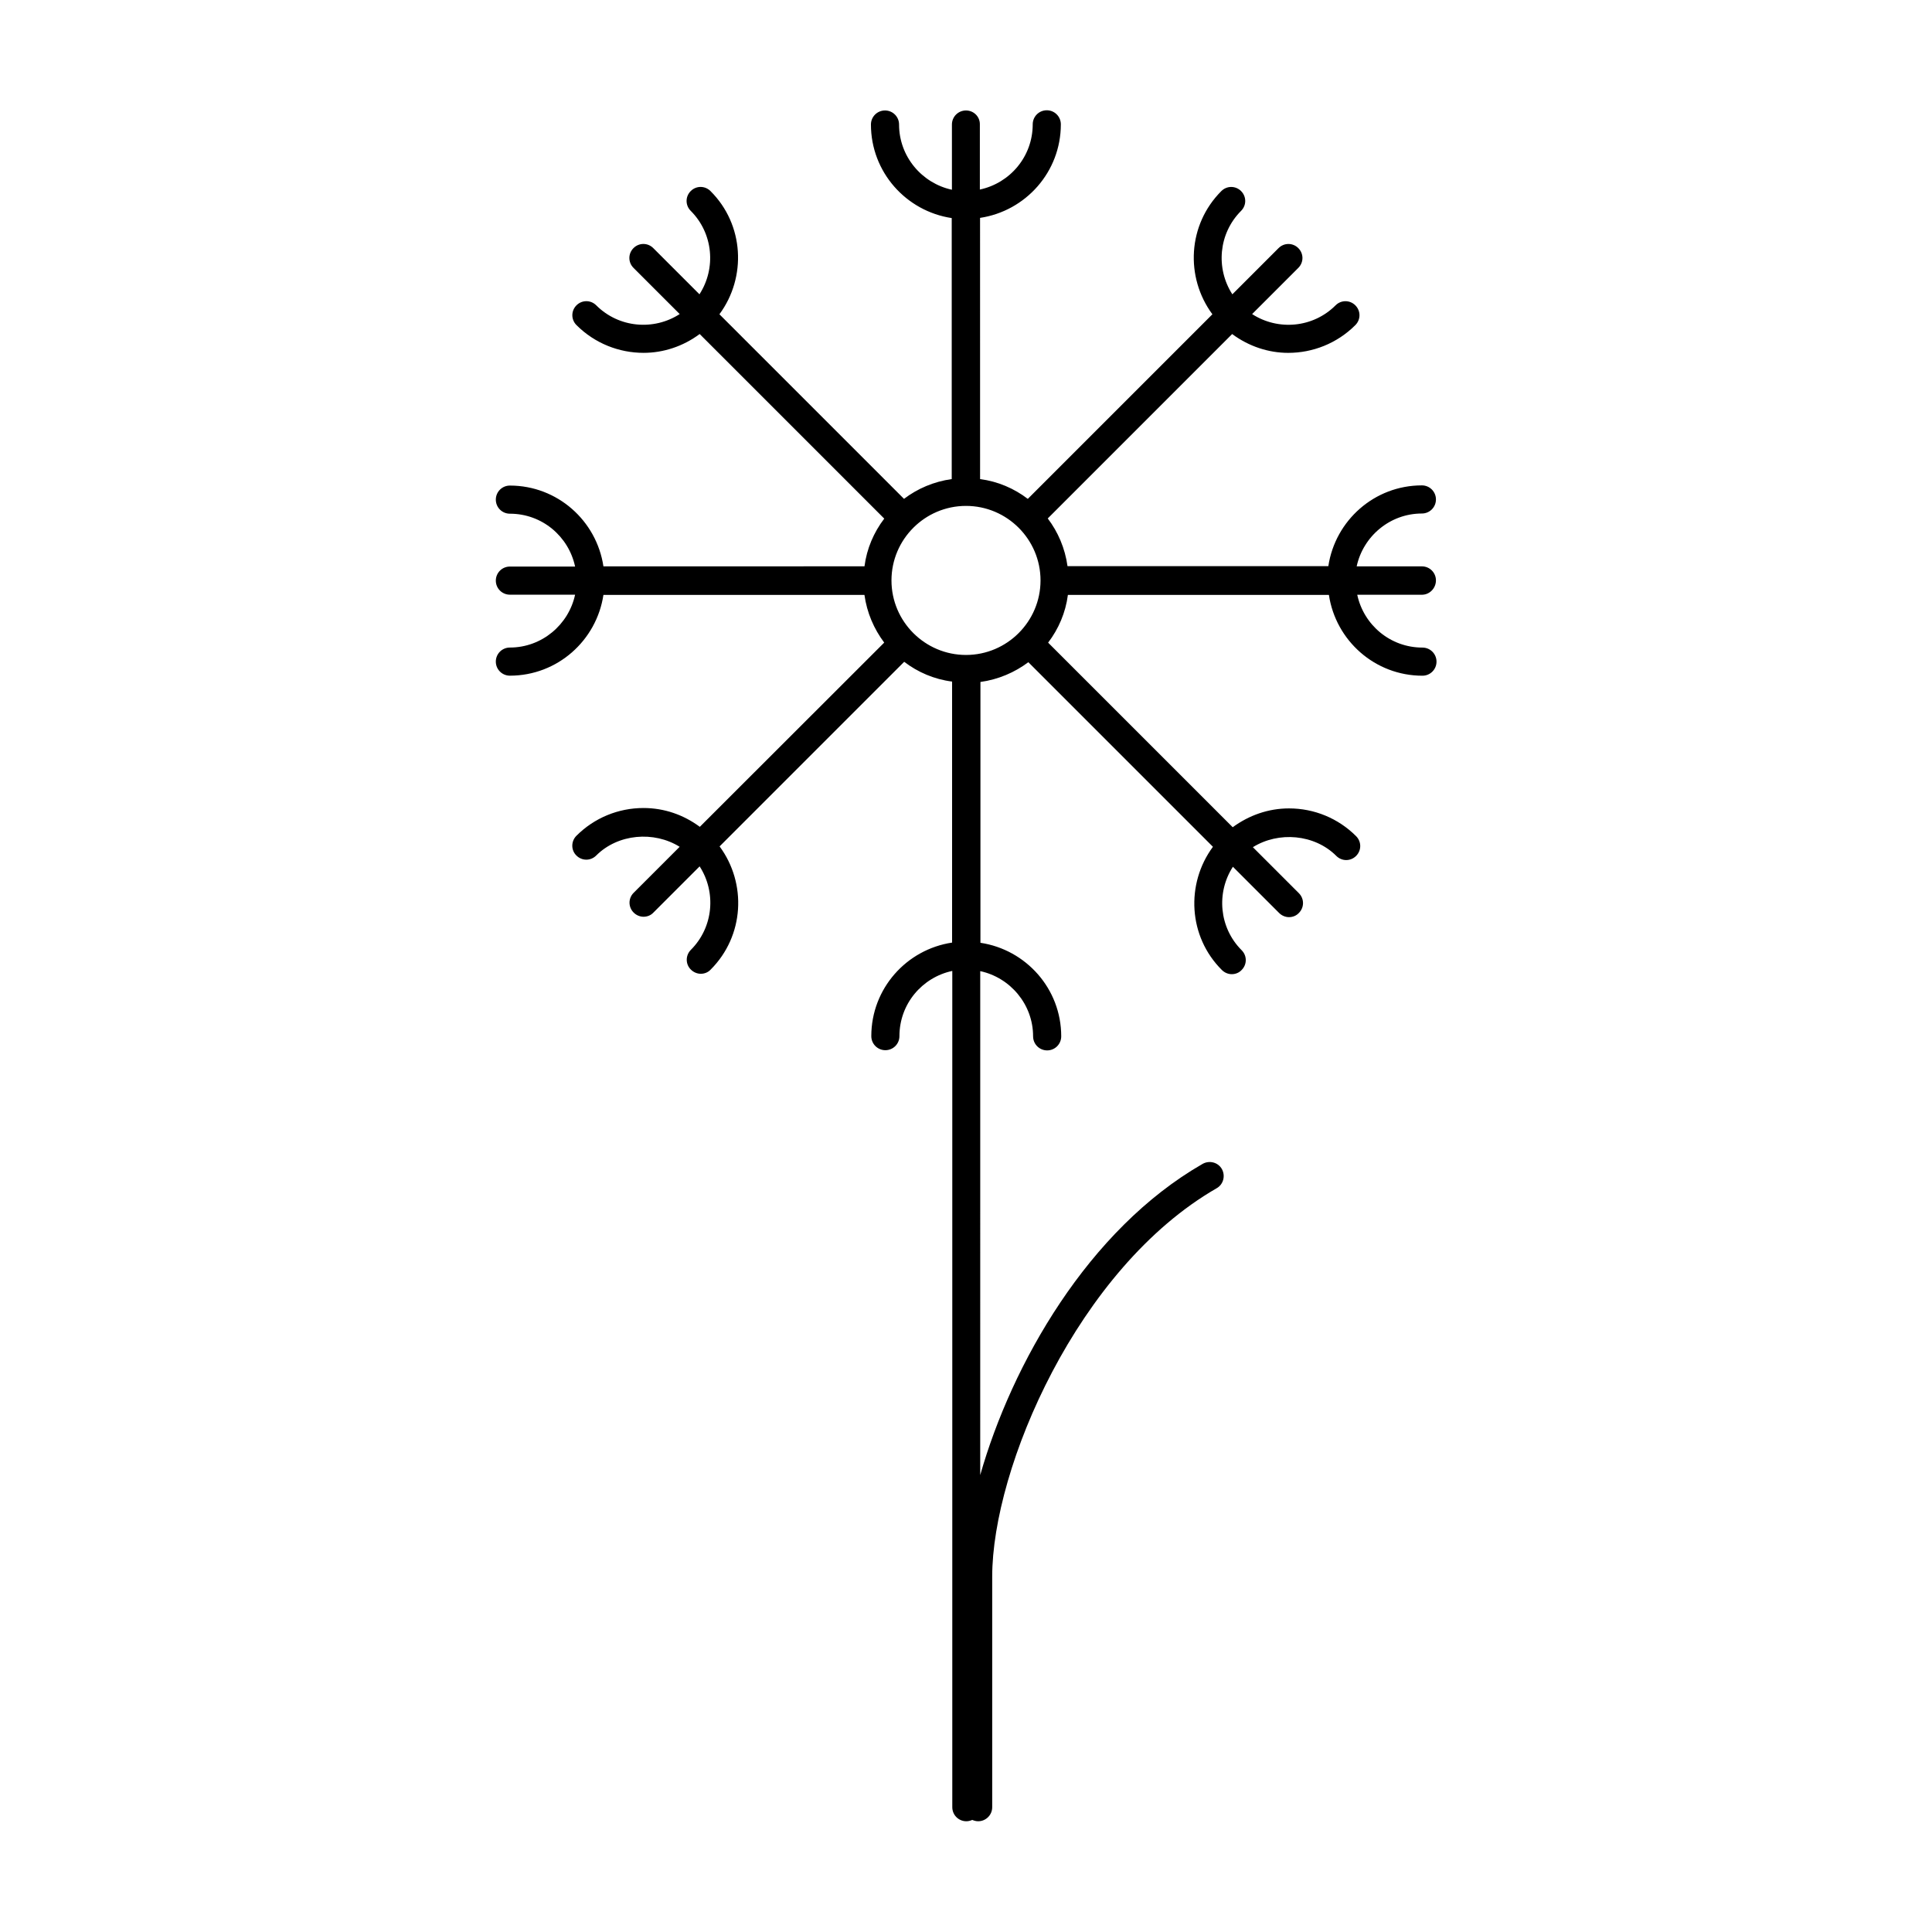
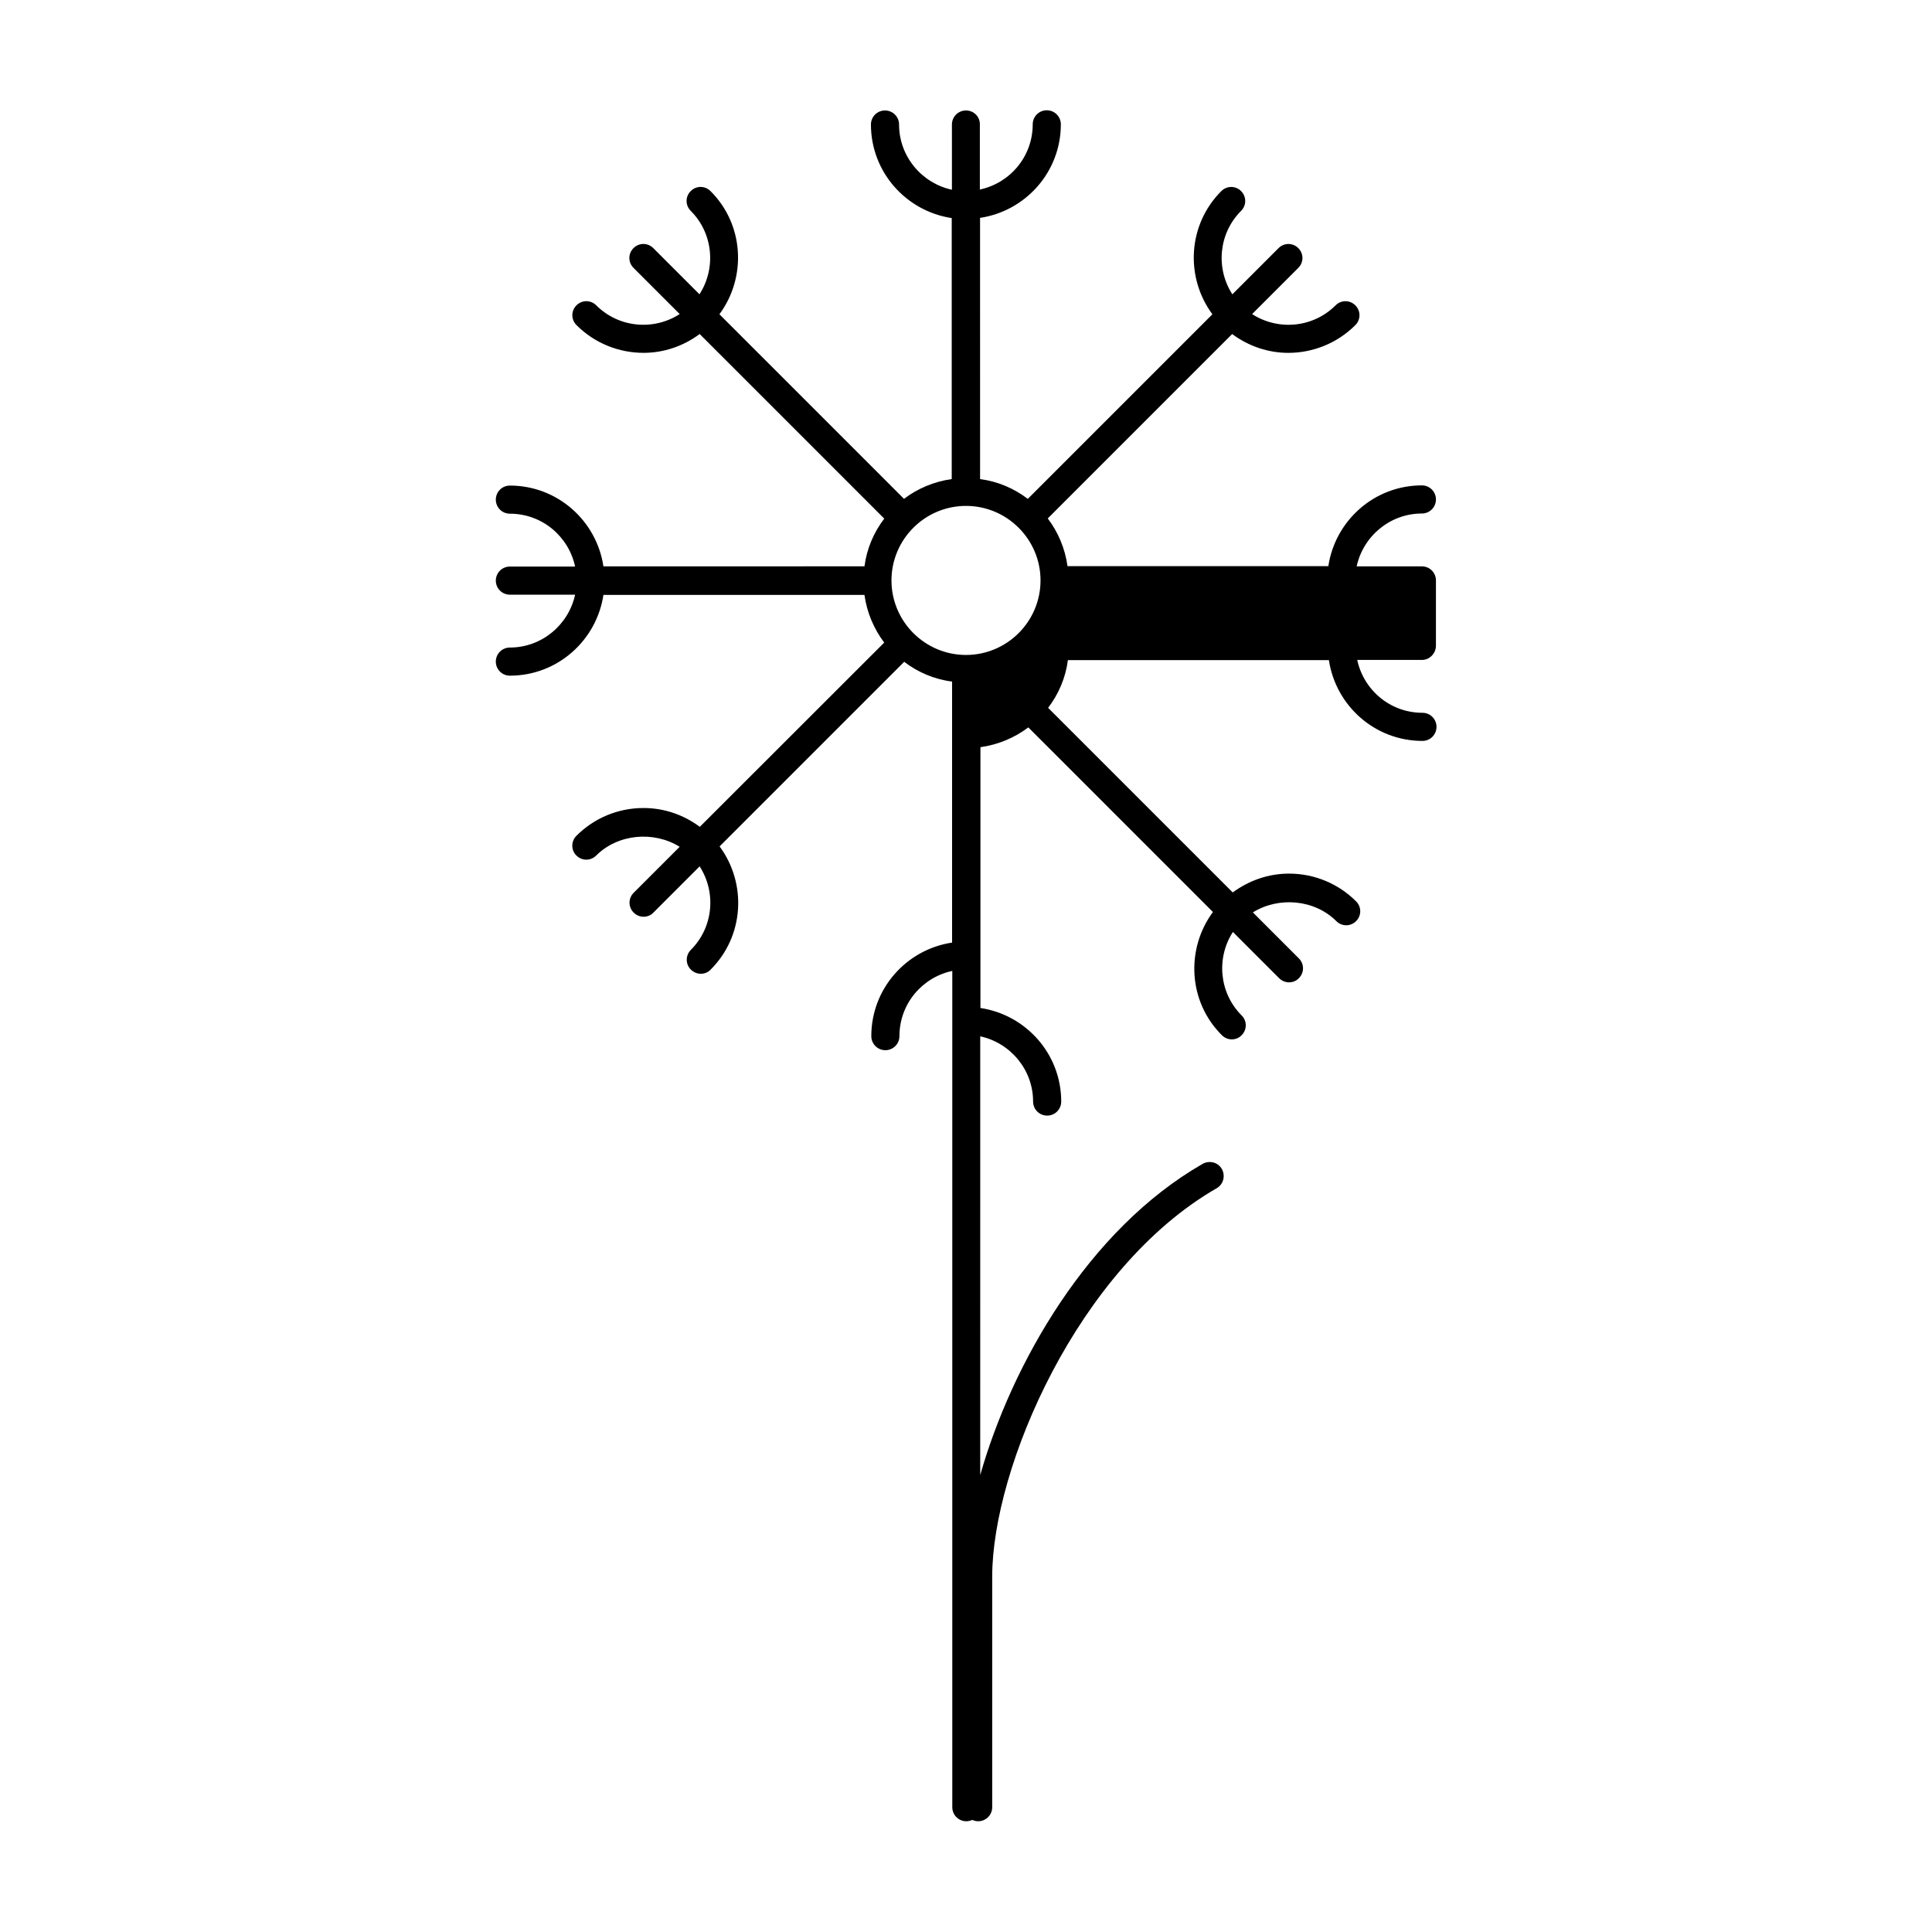
<svg xmlns="http://www.w3.org/2000/svg" fill="#000000" width="800px" height="800px" version="1.1" viewBox="144 144 512 512">
-   <path d="m524.54 297.82c0-2.066-1.664-3.727-3.727-3.727h-17.281c1.715-7.961 8.816-14.008 17.281-14.008 2.066 0 3.727-1.664 3.727-3.727 0-2.066-1.664-3.727-3.727-3.727-12.594 0-22.973 9.32-24.789 21.41h-69.121c-0.656-4.734-2.519-9.07-5.238-12.645l48.867-48.871c4.434 3.273 9.621 4.988 14.863 4.988 6.449 0 12.898-2.469 17.785-7.356 1.461-1.461 1.461-3.777 0-5.238-1.461-1.461-3.777-1.461-5.238 0-5.996 5.996-15.266 6.75-22.117 2.316l12.242-12.242c1.461-1.461 1.461-3.777 0-5.238-1.461-1.461-3.777-1.461-5.238 0l-12.242 12.242c-4.434-6.852-3.68-16.121 2.316-22.117 1.461-1.461 1.461-3.777 0-5.238-1.461-1.461-3.777-1.461-5.238 0-8.918 8.918-9.621 22.824-2.367 32.648l-48.918 48.918c-3.629-2.769-7.961-4.637-12.645-5.238l-0.008-69.227c12.09-1.812 21.41-12.191 21.41-24.789 0-2.066-1.664-3.727-3.727-3.727-2.066 0-3.727 1.664-3.727 3.727 0 8.516-5.996 15.566-14.008 17.281v-17.23c0.051-2.066-1.613-3.727-3.676-3.727-2.066 0-3.727 1.664-3.727 3.727v17.281c-7.961-1.715-14.008-8.816-14.008-17.281 0-2.066-1.664-3.727-3.727-3.727-2.066 0-3.727 1.664-3.727 3.727 0 12.594 9.32 22.973 21.41 24.789v69.172c-4.734 0.656-9.07 2.519-12.645 5.238l-48.918-48.918c7.254-9.824 6.551-23.781-2.367-32.648-1.461-1.461-3.777-1.461-5.238 0-1.461 1.461-1.461 3.777 0 5.238 5.996 5.996 6.75 15.266 2.316 22.117l-12.242-12.242c-1.461-1.461-3.777-1.461-5.238 0-1.461 1.461-1.461 3.777 0 5.238l12.242 12.242c-6.852 4.434-16.121 3.68-22.117-2.316-1.461-1.461-3.777-1.461-5.238 0-1.461 1.461-1.461 3.777 0 5.238 4.887 4.887 11.336 7.356 17.785 7.356 5.238 0 10.48-1.715 14.863-4.988l48.918 48.918c-2.769 3.629-4.637 7.961-5.238 12.645l-69.184 0.008c-1.812-12.09-12.191-21.41-24.789-21.41-2.066 0-3.727 1.664-3.727 3.727 0 2.066 1.664 3.727 3.727 3.727 8.516 0 15.566 5.996 17.281 14.008h-17.281c-2.066 0-3.727 1.664-3.727 3.727 0 2.066 1.664 3.727 3.727 3.727h17.281c-1.715 7.961-8.816 14.008-17.281 14.008-2.066 0-3.727 1.664-3.727 3.727 0 2.066 1.664 3.727 3.727 3.727 12.594 0 22.973-9.32 24.789-21.41h69.172c0.656 4.734 2.519 9.02 5.238 12.645l-48.867 48.824c-4.281-3.176-9.422-4.988-14.914-4.988-6.699 0-13.047 2.621-17.785 7.356-1.461 1.461-1.461 3.828 0 5.238 1.461 1.461 3.777 1.461 5.238 0 5.793-5.793 15.316-6.551 22.117-2.316l-12.191 12.191c-1.461 1.461-1.461 3.777 0 5.238 0.707 0.707 1.664 1.109 2.621 1.109s1.914-0.352 2.621-1.109l12.242-12.242c4.434 6.852 3.68 16.121-2.316 22.117-1.461 1.461-1.461 3.828 0 5.238 0.707 0.707 1.664 1.109 2.621 1.109s1.914-0.352 2.621-1.109c8.918-8.918 9.621-22.824 2.367-32.648l48.918-48.918c3.629 2.769 7.961 4.637 12.695 5.238v69.172c-12.09 1.812-21.41 12.191-21.41 24.789 0 2.066 1.664 3.727 3.727 3.727 2.066 0 3.727-1.664 3.727-3.727 0-8.516 5.996-15.566 14.008-17.281v221.62c0 2.066 1.664 3.727 3.727 3.727 0.555 0 1.109-0.152 1.562-0.352 0.504 0.203 1.008 0.352 1.562 0.352 2.066 0 3.727-1.664 3.727-3.727v-61.109c0-28.719 22.621-81.719 59.5-102.93 1.762-1.008 2.367-3.273 1.359-5.09-1.008-1.762-3.273-2.367-5.09-1.359-30.379 17.434-50.582 53.102-58.945 82.473l0.004-116.27v-17.281c7.961 1.715 14.008 8.816 14.008 17.281 0 2.066 1.664 3.727 3.727 3.727 2.066 0 3.727-1.664 3.727-3.727 0-12.594-9.32-22.973-21.41-24.789v-69.121c4.734-0.656 9.07-2.519 12.695-5.238l48.918 48.918c-7.254 9.824-6.551 23.781 2.367 32.648 0.707 0.707 1.664 1.109 2.621 1.109 0.957 0 1.914-0.352 2.621-1.109 1.461-1.461 1.461-3.777 0-5.238-5.996-5.996-6.75-15.266-2.316-22.117l12.242 12.242c0.707 0.707 1.664 1.109 2.621 1.109 0.957 0 1.914-0.352 2.621-1.109 1.461-1.461 1.461-3.777 0-5.238l-12.191-12.191c6.801-4.231 16.324-3.477 22.117 2.316 1.461 1.461 3.777 1.461 5.238 0 1.461-1.461 1.461-3.777 0-5.238-4.734-4.734-11.082-7.356-17.785-7.356-5.441 0-10.578 1.812-14.914 4.988l-48.918-48.918c2.769-3.629 4.637-7.961 5.238-12.645h69.172c1.812 12.09 12.191 21.41 24.789 21.41 2.066 0 3.727-1.664 3.727-3.727 0-2.066-1.664-3.727-3.727-3.727-8.516 0-15.566-5.996-17.281-14.008h17.281c1.914-0.059 3.574-1.723 3.574-3.789zm-124.54 19.75c-10.883 0-19.75-8.867-19.75-19.75 0-10.883 8.867-19.75 19.75-19.75s19.75 8.867 19.75 19.75c-0.004 10.883-8.871 19.75-19.75 19.75z" />
+   <path d="m524.54 297.82c0-2.066-1.664-3.727-3.727-3.727h-17.281c1.715-7.961 8.816-14.008 17.281-14.008 2.066 0 3.727-1.664 3.727-3.727 0-2.066-1.664-3.727-3.727-3.727-12.594 0-22.973 9.32-24.789 21.41h-69.121c-0.656-4.734-2.519-9.07-5.238-12.645l48.867-48.871c4.434 3.273 9.621 4.988 14.863 4.988 6.449 0 12.898-2.469 17.785-7.356 1.461-1.461 1.461-3.777 0-5.238-1.461-1.461-3.777-1.461-5.238 0-5.996 5.996-15.266 6.75-22.117 2.316l12.242-12.242c1.461-1.461 1.461-3.777 0-5.238-1.461-1.461-3.777-1.461-5.238 0l-12.242 12.242c-4.434-6.852-3.68-16.121 2.316-22.117 1.461-1.461 1.461-3.777 0-5.238-1.461-1.461-3.777-1.461-5.238 0-8.918 8.918-9.621 22.824-2.367 32.648l-48.918 48.918c-3.629-2.769-7.961-4.637-12.645-5.238l-0.008-69.227c12.09-1.812 21.41-12.191 21.41-24.789 0-2.066-1.664-3.727-3.727-3.727-2.066 0-3.727 1.664-3.727 3.727 0 8.516-5.996 15.566-14.008 17.281v-17.23c0.051-2.066-1.613-3.727-3.676-3.727-2.066 0-3.727 1.664-3.727 3.727v17.281c-7.961-1.715-14.008-8.816-14.008-17.281 0-2.066-1.664-3.727-3.727-3.727-2.066 0-3.727 1.664-3.727 3.727 0 12.594 9.32 22.973 21.41 24.789v69.172c-4.734 0.656-9.07 2.519-12.645 5.238l-48.918-48.918c7.254-9.824 6.551-23.781-2.367-32.648-1.461-1.461-3.777-1.461-5.238 0-1.461 1.461-1.461 3.777 0 5.238 5.996 5.996 6.75 15.266 2.316 22.117l-12.242-12.242c-1.461-1.461-3.777-1.461-5.238 0-1.461 1.461-1.461 3.777 0 5.238l12.242 12.242c-6.852 4.434-16.121 3.68-22.117-2.316-1.461-1.461-3.777-1.461-5.238 0-1.461 1.461-1.461 3.777 0 5.238 4.887 4.887 11.336 7.356 17.785 7.356 5.238 0 10.48-1.715 14.863-4.988l48.918 48.918c-2.769 3.629-4.637 7.961-5.238 12.645l-69.184 0.008c-1.812-12.09-12.191-21.41-24.789-21.41-2.066 0-3.727 1.664-3.727 3.727 0 2.066 1.664 3.727 3.727 3.727 8.516 0 15.566 5.996 17.281 14.008h-17.281c-2.066 0-3.727 1.664-3.727 3.727 0 2.066 1.664 3.727 3.727 3.727h17.281c-1.715 7.961-8.816 14.008-17.281 14.008-2.066 0-3.727 1.664-3.727 3.727 0 2.066 1.664 3.727 3.727 3.727 12.594 0 22.973-9.32 24.789-21.41h69.172c0.656 4.734 2.519 9.02 5.238 12.645l-48.867 48.824c-4.281-3.176-9.422-4.988-14.914-4.988-6.699 0-13.047 2.621-17.785 7.356-1.461 1.461-1.461 3.828 0 5.238 1.461 1.461 3.777 1.461 5.238 0 5.793-5.793 15.316-6.551 22.117-2.316l-12.191 12.191c-1.461 1.461-1.461 3.777 0 5.238 0.707 0.707 1.664 1.109 2.621 1.109s1.914-0.352 2.621-1.109l12.242-12.242c4.434 6.852 3.68 16.121-2.316 22.117-1.461 1.461-1.461 3.828 0 5.238 0.707 0.707 1.664 1.109 2.621 1.109s1.914-0.352 2.621-1.109c8.918-8.918 9.621-22.824 2.367-32.648l48.918-48.918c3.629 2.769 7.961 4.637 12.695 5.238v69.172c-12.09 1.812-21.41 12.191-21.41 24.789 0 2.066 1.664 3.727 3.727 3.727 2.066 0 3.727-1.664 3.727-3.727 0-8.516 5.996-15.566 14.008-17.281v221.62c0 2.066 1.664 3.727 3.727 3.727 0.555 0 1.109-0.152 1.562-0.352 0.504 0.203 1.008 0.352 1.562 0.352 2.066 0 3.727-1.664 3.727-3.727v-61.109c0-28.719 22.621-81.719 59.5-102.93 1.762-1.008 2.367-3.273 1.359-5.09-1.008-1.762-3.273-2.367-5.09-1.359-30.379 17.434-50.582 53.102-58.945 82.473l0.004-116.27c7.961 1.715 14.008 8.816 14.008 17.281 0 2.066 1.664 3.727 3.727 3.727 2.066 0 3.727-1.664 3.727-3.727 0-12.594-9.32-22.973-21.41-24.789v-69.121c4.734-0.656 9.07-2.519 12.695-5.238l48.918 48.918c-7.254 9.824-6.551 23.781 2.367 32.648 0.707 0.707 1.664 1.109 2.621 1.109 0.957 0 1.914-0.352 2.621-1.109 1.461-1.461 1.461-3.777 0-5.238-5.996-5.996-6.75-15.266-2.316-22.117l12.242 12.242c0.707 0.707 1.664 1.109 2.621 1.109 0.957 0 1.914-0.352 2.621-1.109 1.461-1.461 1.461-3.777 0-5.238l-12.191-12.191c6.801-4.231 16.324-3.477 22.117 2.316 1.461 1.461 3.777 1.461 5.238 0 1.461-1.461 1.461-3.777 0-5.238-4.734-4.734-11.082-7.356-17.785-7.356-5.441 0-10.578 1.812-14.914 4.988l-48.918-48.918c2.769-3.629 4.637-7.961 5.238-12.645h69.172c1.812 12.09 12.191 21.41 24.789 21.41 2.066 0 3.727-1.664 3.727-3.727 0-2.066-1.664-3.727-3.727-3.727-8.516 0-15.566-5.996-17.281-14.008h17.281c1.914-0.059 3.574-1.723 3.574-3.789zm-124.54 19.75c-10.883 0-19.75-8.867-19.75-19.75 0-10.883 8.867-19.75 19.75-19.75s19.75 8.867 19.75 19.75c-0.004 10.883-8.871 19.75-19.75 19.75z" />
</svg>